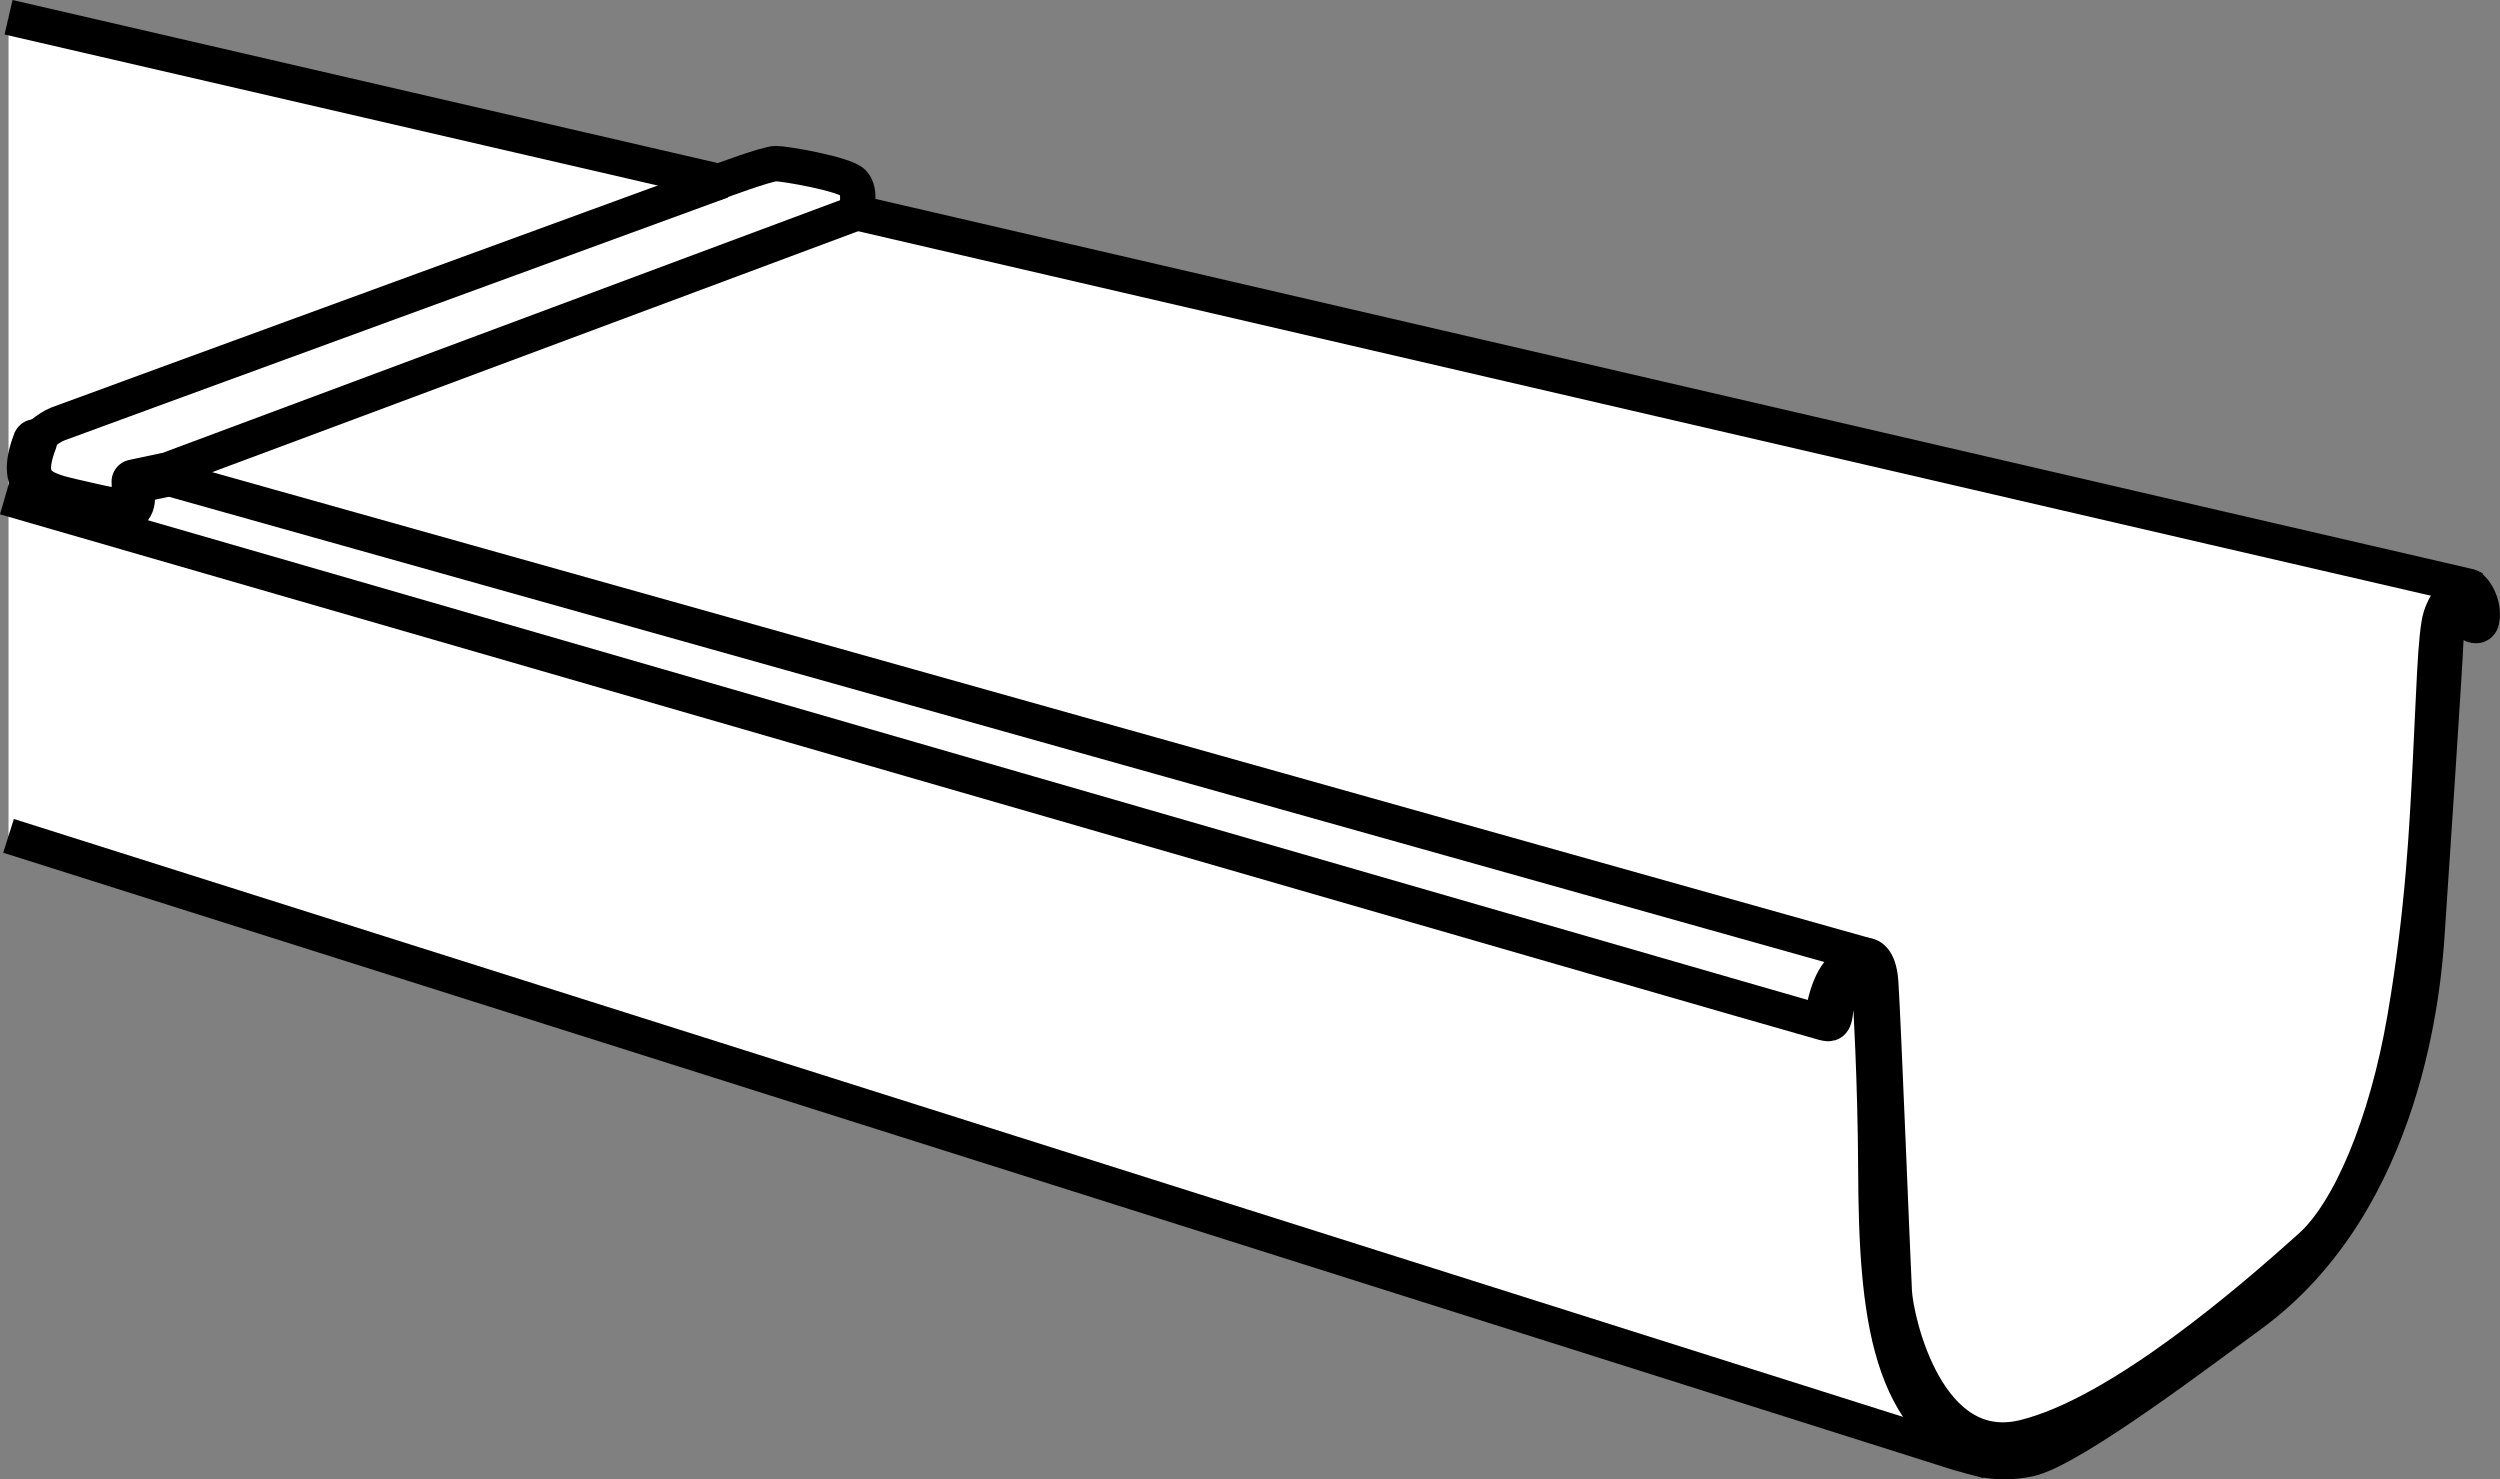
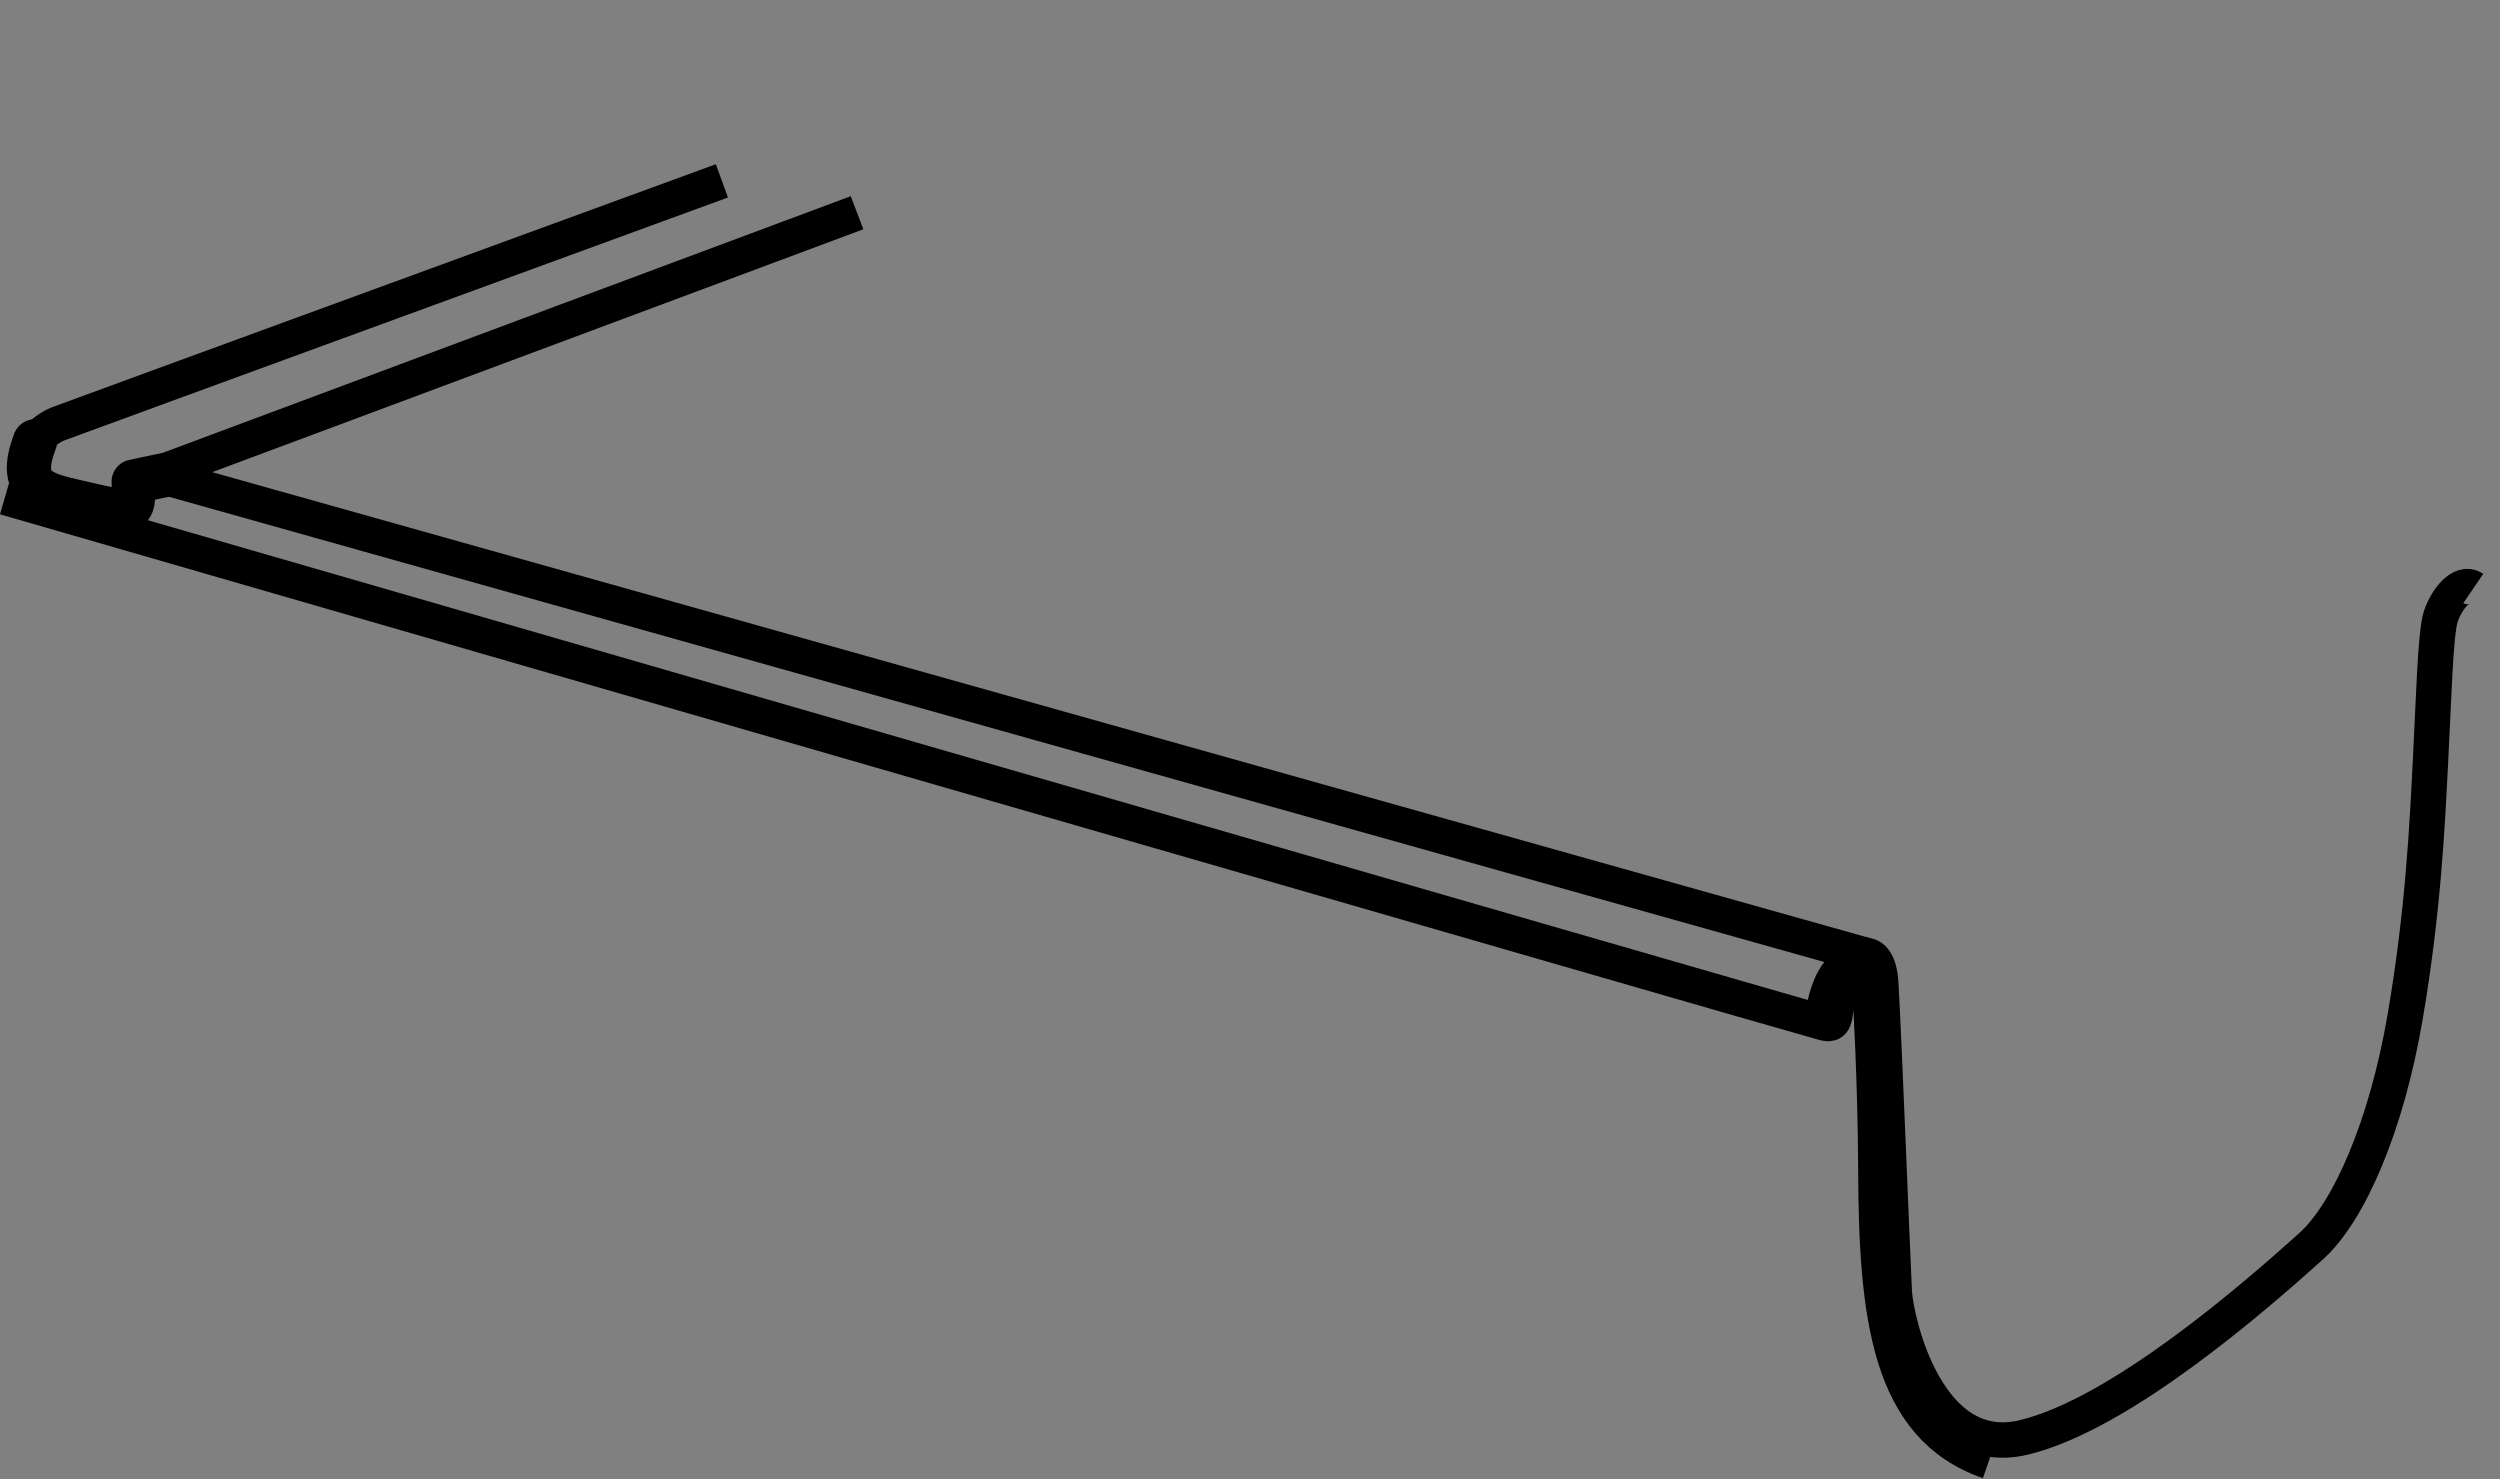
<svg xmlns="http://www.w3.org/2000/svg" version="1.1" id="image" x="0px" y="0px" width="56.493px" height="33.431px" viewBox="0 0 56.493 33.431" enable-background="new 0 0 56.493 33.431" xml:space="preserve">
  <rect x="0" y="0" width="56.493" height="33.431" fill="#808080" stroke="none" />
-   <path fill="none" stroke="#000000" stroke-width="0.8" stroke-linejoin="round" stroke-miterlimit="10" d="M50.099,17.086" />
-   <path fill="#FFFFFF" stroke="#000000" stroke-width="0.8" stroke-miterlimit="10" d="M0.193,0.39l16.055,3.712  c0,0,1.079-0.405,1.287-0.405c0.208,0,1.545,0.233,1.741,0.429c0.196,0.196,0.067,0.677,0.067,0.677  s36.295,8.418,36.43,8.443c0.135,0.025,0.38,0.417,0.306,0.772c-0.031,0.149-0.177,0.154-0.306,0.037  c-0.217-0.055-0.39-0.057-0.405-0.086c0,0-0.086,0.061-0.098,0.478c-0.012,0.417-0.355,5.614-0.429,6.681  c-0.073,1.067-0.45,6.028-4.013,8.605c-0.879,0.636-4.03,3.044-4.977,3.236c-0.784,0.159-1.201-0.037-1.594-0.135  L0.193,18.888" />
  <path fill="none" stroke="#000000" stroke-width="0.8" stroke-miterlimit="10" d="M0.111,11.238  c0,0,40.941,11.842,41.064,11.866s0.257,0.098,0.294-0.196s0.049-0.613,0.343-0.76s0.405-0.196,0.454,0.368  c0,0,0.115,1.901,0.123,3.898c0.012,3.322,0.289,5.831,2.55,6.61" />
  <path fill="none" stroke="#000000" stroke-width="0.8" stroke-miterlimit="10" d="M41.175,23.104c0,0,0.049-0.736,0.38-1.14  s0.883-0.686,0.944,0.245c0.061,0.932,0.27,6.288,0.306,6.975c0.037,0.686,0.748,3.825,2.93,3.297  c2.182-0.527,5.21-3.169,6.484-4.314c0.871-0.782,1.709-2.735,2.126-5.162c0.417-2.427,0.503-4.364,0.576-5.774  c0.074-1.41,0.11-2.917,0.233-3.297c0.123-0.38,0.466-0.821,0.736-0.637" />
  <path fill="none" stroke="#000000" stroke-width="0.8" stroke-linejoin="round" stroke-miterlimit="10" d="M42.162,21.587  L3.507,10.723c0,0,15.602-5.818,15.86-5.916" />
  <path fill="none" stroke="#000000" stroke-width="0.8" stroke-miterlimit="10" d="M0.561,10.106l0.247-0.179  c0,0,0.27-0.257,0.49-0.343s15.015-5.497,15.015-5.497" />
  <path fill="none" stroke="#000000" stroke-linecap="round" stroke-linejoin="round" stroke-miterlimit="10" d="M3.701,10.739  l-0.68,0.144c0,0,0.008,0.131,0,0.196c-0.027,0.223-0.006,0.282-0.08,0.38c-0.073,0.098-0.135,0.135-1.017-0.073  c-0.883-0.208-1.574-0.273-1.133-1.413" />
</svg>